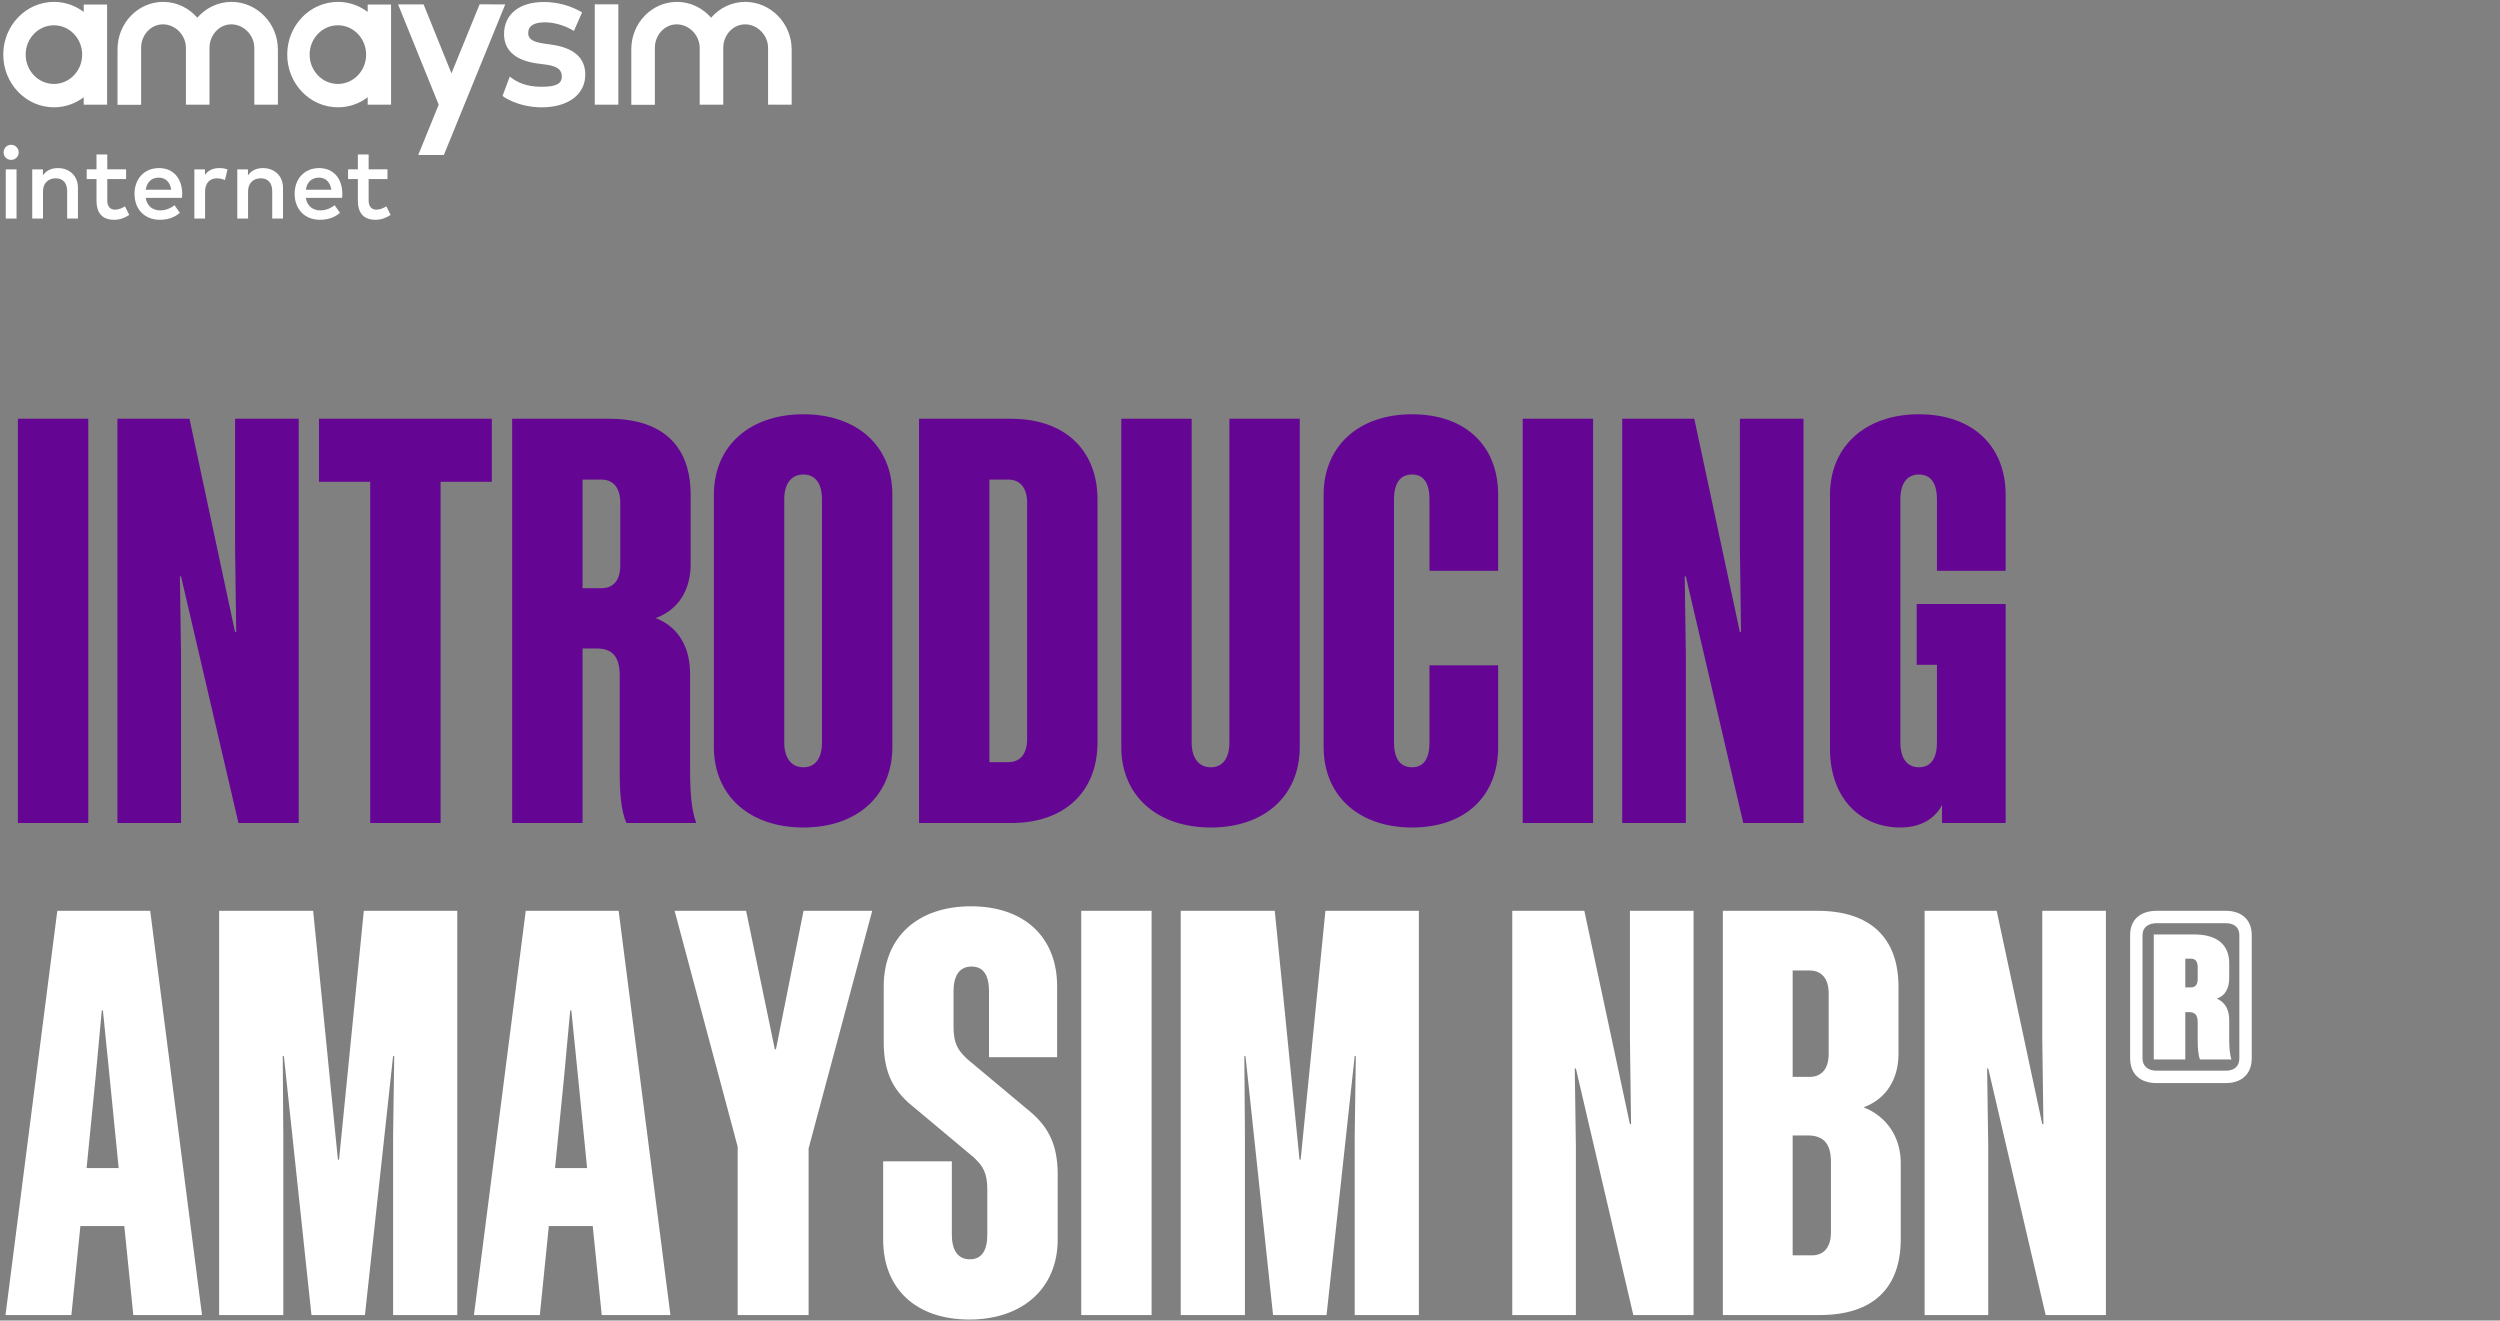
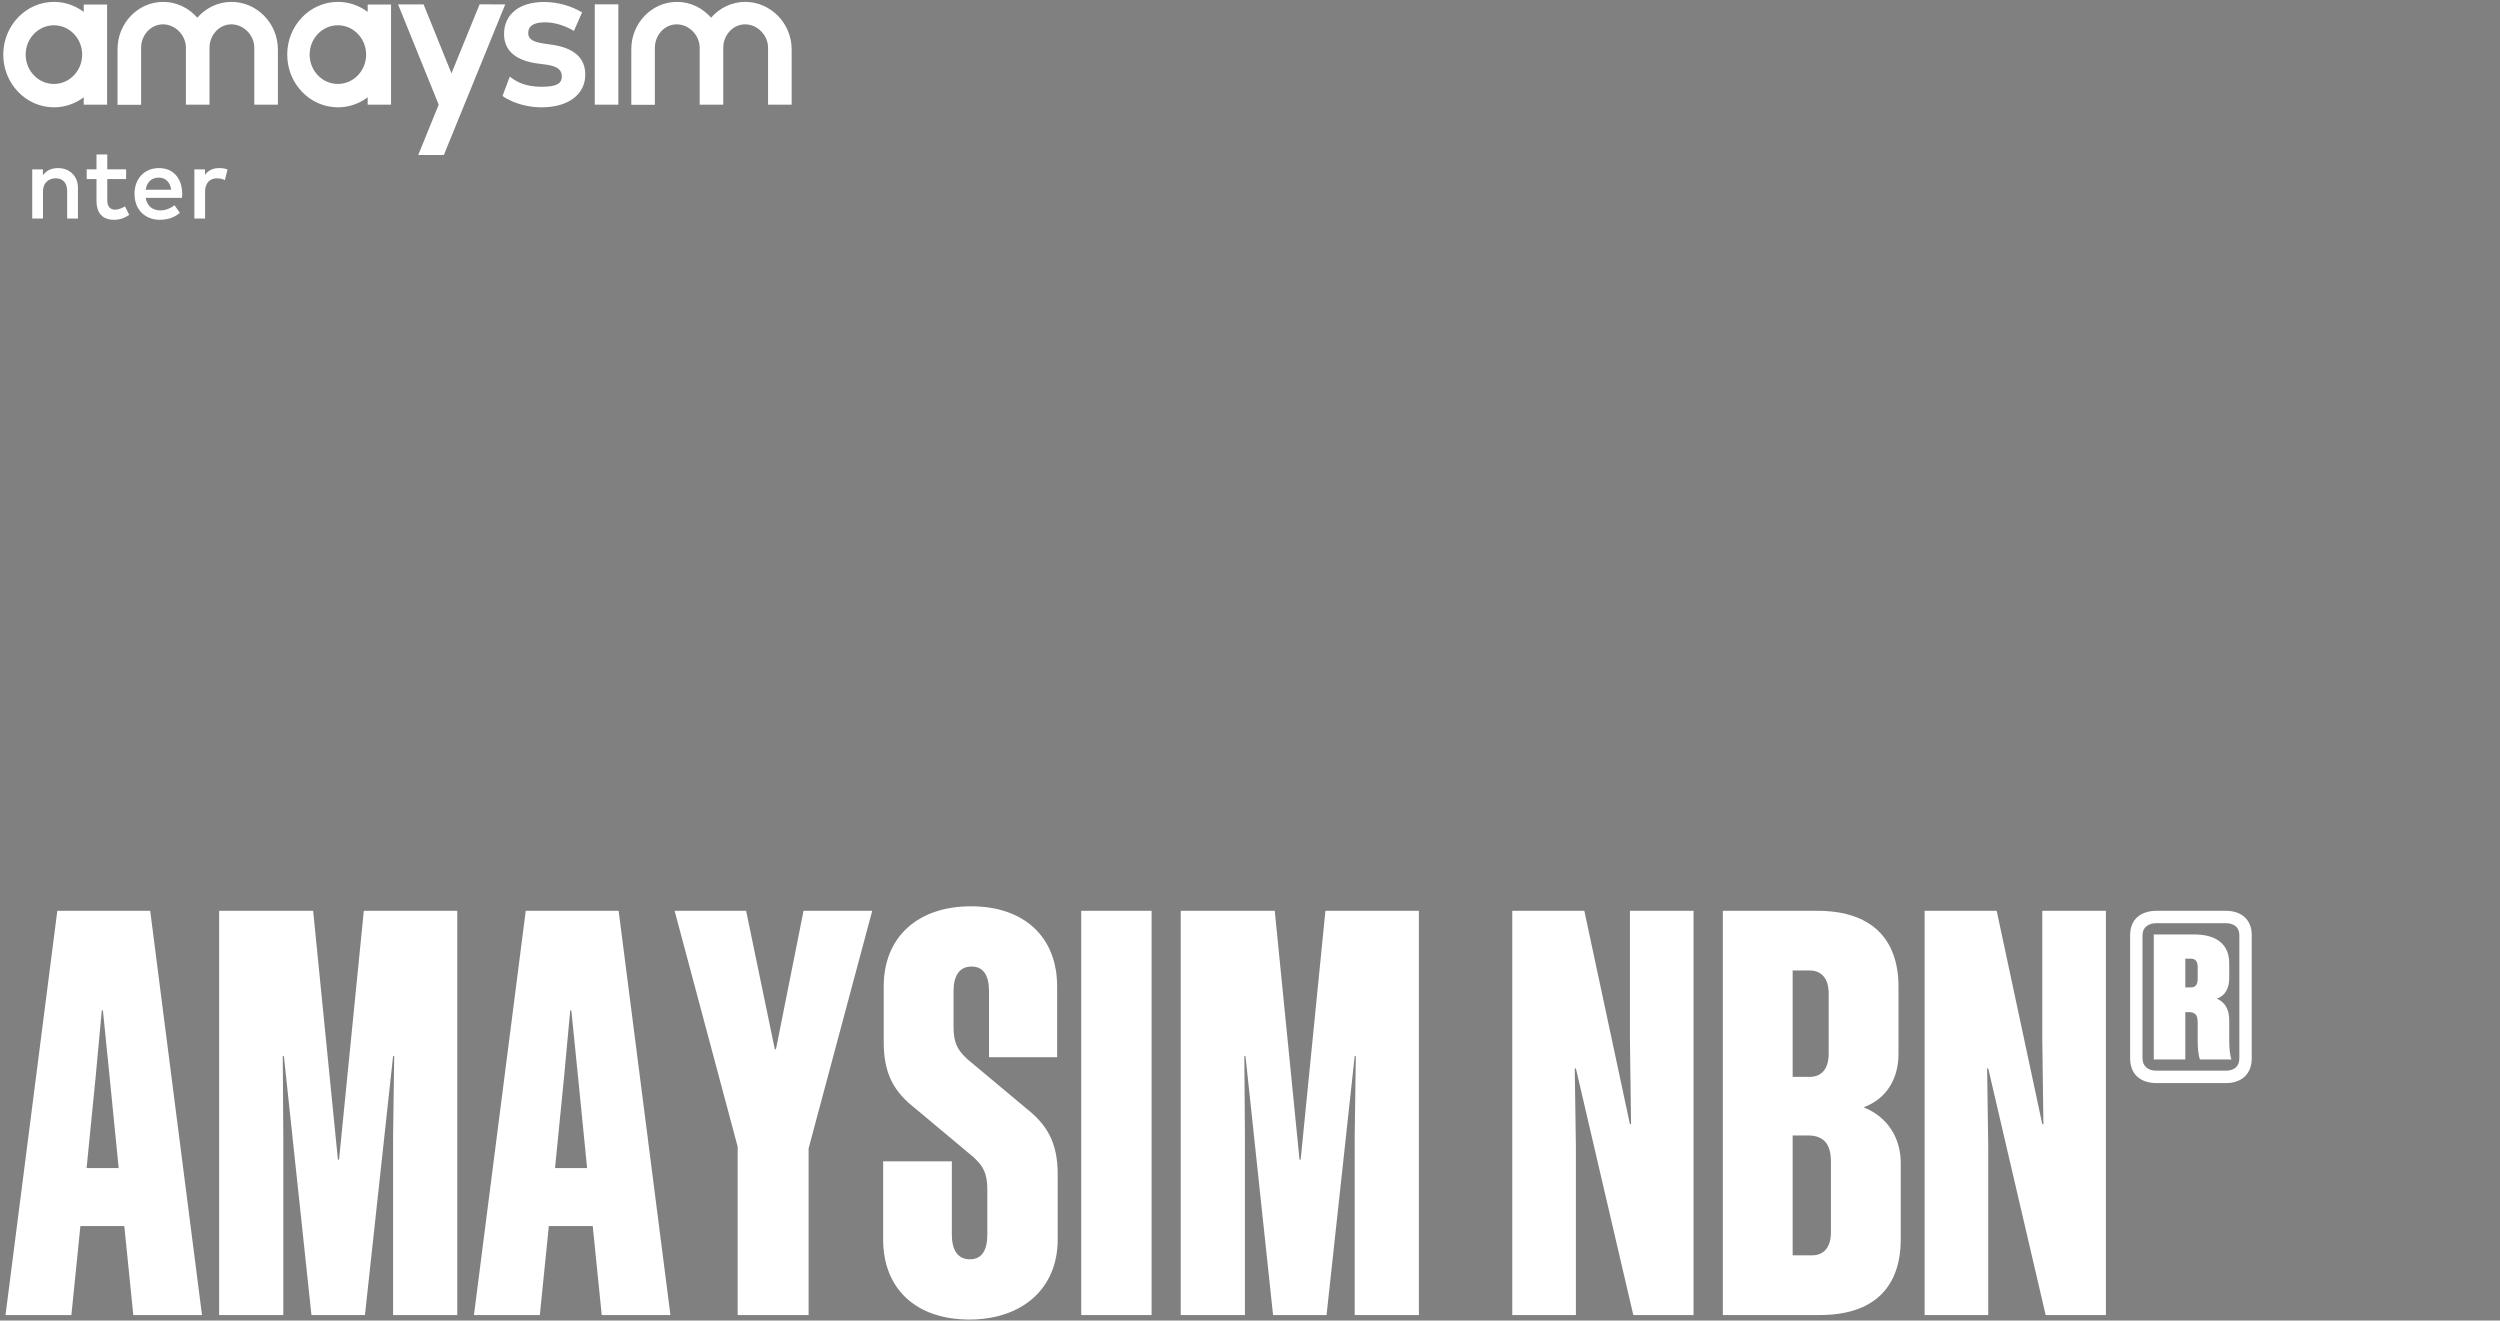
<svg xmlns="http://www.w3.org/2000/svg" width="691" height="365" viewBox="0 0 691 365" fill="none">
  <rect x="0" y="0" width="691" height="365" fill="#808080" stroke="none" />
  <g clip-path="url(#clip0_1300_6435)">
    <path fill-rule="evenodd" clip-rule="evenodd" d="M152.679 12.382L150.391 12.046C147.94 11.681 146 11.122 146 9.138C146 7.153 147.507 6.173 150.711 6.173C153.914 6.173 157.013 7.542 158.625 8.55L158.678 8.437L160.885 3.431C158.139 1.754 154.344 0.551 150.33 0.551C143.546 0.551 139.317 3.961 139.317 9.417C139.317 13.893 142.44 16.687 148.365 17.526L151.14 17.89C154.344 18.364 155.287 19.51 155.287 21.106C155.287 23.176 153.7 23.986 149.686 23.986C145.376 23.986 142.792 22.698 140.909 21.163L138.888 26.534C142.63 29.106 147.073 29.665 149.629 29.665C157.305 29.665 161.772 25.946 161.772 20.632C161.772 15.877 158.487 13.249 152.671 12.382H152.679ZM23.141 3.293C20.825 1.555 17.997 0.522 14.927 0.522C7.175 0.522 0.901 7.068 0.901 15.091C0.901 23.115 7.175 29.661 14.927 29.661C17.997 29.661 20.825 28.628 23.141 26.89V28.931H29.602V1.252H23.141V3.293ZM14.903 23.204C10.593 23.204 7.094 19.567 7.094 15.096C7.094 10.624 10.593 6.987 14.903 6.987C19.212 6.987 22.712 10.624 22.712 15.096C22.712 19.567 19.212 23.204 14.903 23.204ZM101.629 3.293C99.312 1.559 96.485 0.522 93.415 0.522C85.658 0.522 79.388 7.039 79.388 15.091C79.388 23.144 85.662 29.661 93.415 29.661C96.485 29.661 99.312 28.628 101.629 26.89V28.931H108.089V1.252H101.629V3.293ZM93.39 23.204C89.081 23.204 85.581 19.567 85.581 15.096C85.581 10.624 89.081 6.987 93.39 6.987C97.7 6.987 101.199 10.624 101.199 15.096C101.199 19.567 97.7 23.204 93.39 23.204ZM164.393 28.936H170.91V1.195H164.393V28.936ZM63.989 0.522C60.246 0.522 56.852 2.228 54.539 4.885C52.198 2.228 48.857 0.522 45.114 0.522C38.115 0.522 32.485 6.424 32.485 13.609V28.964H39.002V13.22C39.002 9.725 41.639 6.732 45.033 6.732H45.062C48.456 6.732 51.388 9.725 51.388 13.22V28.936H57.905V13.22C57.905 9.725 60.546 6.732 63.936 6.732H63.965C67.359 6.732 70.291 9.725 70.291 13.22V28.936H76.808V13.609C76.78 6.424 70.992 0.522 63.993 0.522H63.989ZM132.565 1.195C129.471 8.83 124.784 20.268 124.784 20.268C121.876 13.107 119.077 6.088 117.085 1.223H110.029C112.427 7.125 116.975 18.392 121.257 28.936C121.257 28.936 118.105 36.656 115.602 42.836H122.682C127.745 30.39 136.117 9.867 139.645 1.223C136.899 1.195 136.251 1.195 132.565 1.195ZM205.994 0.522C202.251 0.522 198.857 2.228 196.544 4.885C194.203 2.228 190.862 0.522 187.119 0.522C180.12 0.522 174.49 6.424 174.49 13.609V28.964H181.007V13.22C181.007 9.725 183.648 6.732 187.038 6.732H187.066C190.461 6.732 193.393 9.725 193.393 13.22V28.936H199.91V13.22C199.91 9.725 202.551 6.732 205.941 6.732H205.969C209.363 6.732 212.296 9.725 212.296 13.22V28.936H218.813V13.609C218.785 6.424 212.997 0.522 205.998 0.522H205.994Z" fill="white" />
-     <path d="M0.998 42.12C0.998 40.945 1.893 40.022 3.068 40.022C4.242 40.022 5.166 40.945 5.166 42.12C5.166 43.294 4.242 44.189 3.068 44.189C1.893 44.189 0.998 43.294 0.998 42.12ZM1.593 60.395V46.814H4.57V60.395H1.593Z" fill="white" />
    <path d="M8.908 60.395V46.814H11.857V48.474C12.95 46.87 14.635 46.461 16.025 46.461C19.257 46.461 21.541 48.689 21.541 51.865V60.399H18.564V52.841C18.564 50.56 17.386 49.281 15.401 49.281C13.416 49.281 11.885 50.544 11.885 52.869V60.399H8.908V60.395Z" fill="white" />
    <path d="M26.673 55.474V49.503H23.963V46.81H26.673V42.699H29.65V46.81H34.855V49.503H29.65V55.417C29.65 57.248 30.614 57.956 31.805 57.956C32.728 57.956 33.733 57.543 34.543 57.033L35.721 59.402C34.628 60.139 33.255 60.751 31.554 60.751C28.476 60.751 26.677 59.094 26.677 55.477L26.673 55.474Z" fill="white" />
    <path d="M37.175 53.602C37.175 49.349 39.942 46.458 43.939 46.458C47.937 46.458 50.347 49.349 50.363 53.59C50.363 53.975 50.335 54.356 50.306 54.696H40.27C40.667 57.134 42.384 58.155 44.312 58.155C45.673 58.155 47.119 57.616 48.241 56.721L49.715 58.831C48.054 60.249 46.183 60.747 44.13 60.747C40.059 60.747 37.183 57.912 37.183 53.602H37.175ZM47.325 52.44C47.001 50.33 45.766 49.094 43.879 49.094C41.768 49.094 40.59 50.455 40.278 52.44H47.325Z" fill="white" />
    <path d="M53.721 60.395V46.814H56.658V48.345C57.553 47.053 58.942 46.458 60.599 46.458C61.506 46.458 62.203 46.571 62.879 46.842L62.17 49.779C61.546 49.455 60.639 49.285 59.914 49.285C58.027 49.285 56.682 50.617 56.682 52.93V60.403H53.721V60.395Z" fill="white" />
-     <path d="M65.585 60.395V46.814H68.534V48.474C69.627 46.87 71.312 46.461 72.701 46.461C75.934 46.461 78.218 48.689 78.218 51.865V60.399H75.241V52.841C75.241 50.56 74.066 49.281 72.082 49.281C70.097 49.281 68.566 50.544 68.566 52.869V60.399H65.589L65.585 60.395Z" fill="white" />
-     <path d="M81.434 53.602C81.434 49.349 84.201 46.458 88.198 46.458C92.196 46.458 94.606 49.349 94.622 53.59C94.622 53.975 94.594 54.356 94.565 54.696H84.528C84.925 57.134 86.643 58.155 88.571 58.155C89.932 58.155 91.378 57.616 92.5 56.721L93.974 58.831C92.317 60.249 90.442 60.747 88.388 60.747C84.322 60.747 81.442 57.912 81.442 53.602H81.434ZM91.584 52.44C91.256 50.33 90.025 49.094 88.137 49.094C86.023 49.094 84.849 50.455 84.537 52.44H91.584Z" fill="white" />
-     <path d="M98.915 55.474V49.503H96.205V46.81H98.915V42.699H101.892V46.81H107.096V49.503H101.892V55.417C101.892 57.248 102.856 57.956 104.047 57.956C104.97 57.956 105.974 57.543 106.785 57.033L107.963 59.402C106.87 60.139 105.497 60.751 103.795 60.751C100.717 60.751 98.919 59.094 98.919 55.477L98.915 55.474Z" fill="white" />
  </g>
-   <path d="M24.398 115.747V227.477H4.947V115.747H24.398ZM50.037 159.319H49.726L50.037 180.949V227.477H32.453V115.747H52.371L64.976 174.724H65.287L64.976 151.227V115.747H82.56V227.477H65.909L50.037 159.319ZM135.939 133.176H121.778V227.477H102.327V133.176H88.166V115.747H135.939V133.176ZM164.906 179.237H161.016V227.477H141.564V115.747H168.33C183.113 115.747 190.893 123.216 190.893 136.755V156.051C190.893 162.898 187.626 168.5 181.245 170.834C187.937 173.479 190.738 179.393 190.738 186.24V212.694C190.738 218.451 191.049 223.898 192.45 227.477H173.154C171.597 224.054 171.286 218.763 171.286 213.161V186.706C171.286 181.882 169.574 179.237 164.906 179.237ZM171.442 138.933C171.442 134.887 169.574 132.553 166.151 132.553H161.016V162.586H166.151C169.574 162.586 171.442 160.408 171.442 156.206V138.933ZM222.06 114.502C236.843 114.502 246.647 123.216 246.647 136.755V206.469C246.647 220.008 236.843 228.722 222.06 228.722C207.277 228.722 197.317 220.008 197.317 206.469V136.755C197.317 123.216 207.277 114.502 222.06 114.502ZM222.06 131.153C218.636 131.153 216.769 133.798 216.769 138V205.224C216.769 209.426 218.636 212.071 222.06 212.071C225.483 212.071 227.195 209.426 227.195 205.224V138C227.195 133.798 225.483 131.153 222.06 131.153ZM279.539 115.747C294.323 115.747 303.348 124.461 303.348 138V205.224C303.348 218.763 294.323 227.477 279.539 227.477H254.019V115.747H279.539ZM278.606 132.553H273.471V210.671H278.606C282.029 210.671 283.897 208.337 283.897 204.291V138.933C283.897 134.887 282.029 132.553 278.606 132.553ZM339.802 205.224V115.747H359.253V206.469C359.253 220.008 349.45 228.722 334.667 228.722C319.883 228.722 309.924 220.008 309.924 206.469V115.747H329.376V205.224C329.376 209.426 331.243 212.071 334.667 212.071C338.09 212.071 339.802 209.426 339.802 205.224ZM414.088 157.762H395.103V138C395.103 133.798 393.702 131.153 390.279 131.153C386.855 131.153 385.299 133.798 385.299 138V205.224C385.299 209.426 386.855 212.071 390.279 212.071C393.702 212.071 395.103 209.426 395.103 205.224V183.905H414.088V206.469C414.088 220.008 405.062 228.722 390.279 228.722C375.651 228.722 365.848 220.008 365.848 206.469V136.755C365.848 123.216 375.651 114.502 390.279 114.502C405.062 114.502 414.088 123.216 414.088 136.755V157.762ZM440.329 115.747V227.477H420.877V115.747H440.329ZM465.967 159.319H465.656L465.967 180.949V227.477H448.383V115.747H468.302L480.906 174.724H481.218L480.906 151.227V115.747H498.491V227.477H481.84L465.967 159.319ZM554.359 157.762H535.375V138C535.375 133.798 533.818 131.153 530.395 131.153C526.971 131.153 525.26 133.798 525.26 138V205.224C525.26 209.426 526.971 212.071 530.395 212.071C533.818 212.071 535.375 209.426 535.375 205.224V183.75H529.773V166.944H554.359V227.477H536.775V222.497C534.908 226.077 531.173 228.722 525.26 228.722C514.211 228.722 505.808 220.63 505.808 206.936V136.755C505.808 123.216 515.767 114.502 530.395 114.502C545.178 114.502 554.359 123.216 554.359 136.755V157.762Z" fill="#640594" />
  <path d="M15.84 251.747H41.516L55.832 363.477H36.847L34.358 338.89H22.22L19.73 363.477H1.523L15.84 251.747ZM26.421 297.808L23.932 322.862H32.802L30.312 297.808L28.444 279.29H28.133L26.421 297.808ZM100.87 363.477H86.087L78.462 291.895H78.151L78.306 313.992V363.477H60.566V251.747H86.554L93.401 320.528H93.712L100.559 251.747H126.391V363.477H108.651V313.992L108.962 291.895H108.651L100.87 363.477ZM145.315 251.747H170.991L185.307 363.477H166.322L163.833 338.89H151.695L149.205 363.477H130.998L145.315 251.747ZM155.896 297.808L153.407 322.862H162.276L159.787 297.808L157.919 279.29H157.608L155.896 297.808ZM223.498 317.416V363.477H203.891V316.949L186.462 251.747H206.225L214.161 290.028H214.473L222.098 251.747H241.082L223.498 317.416ZM272.893 341.224V328.931C272.893 324.263 271.804 322.395 269.158 319.905L252.975 306.367C247.217 301.854 244.26 297.03 244.26 288.005V272.599C244.26 259.061 253.597 250.502 268.38 250.502C283.164 250.502 292.189 259.061 292.189 272.599V292.206H273.36V274C273.36 269.798 271.959 267.153 268.536 267.153C265.112 267.153 263.556 269.798 263.556 274V283.648C263.556 288.316 264.646 290.183 267.291 292.673L283.475 306.211C289.232 310.724 292.345 315.548 292.345 324.574V342.625C292.345 356.163 282.541 364.722 267.913 364.722C253.13 364.722 244.105 356.163 244.105 342.625V320.995H263.089V341.224C263.089 345.426 264.646 348.071 268.069 348.071C271.493 348.071 272.893 345.426 272.893 341.224ZM318.3 251.747V363.477H298.849V251.747H318.3ZM366.658 363.477H351.875L344.25 291.895H343.939L344.095 313.992V363.477H326.355V251.747H352.342L359.189 320.528H359.5L366.347 251.747H392.179V363.477H374.439V313.992L374.75 291.895H374.439L366.658 363.477ZM435.574 295.319H435.263L435.574 316.949V363.477H417.99V251.747H437.909L450.513 310.724H450.824L450.513 287.227V251.747H468.097V363.477H451.447L435.574 295.319ZM476.193 363.477V251.747H502.336C516.964 251.747 524.744 259.216 524.744 272.755V291.273C524.744 298.12 521.476 303.722 515.096 306.056C521.788 308.701 525.367 314.615 525.367 321.462V342.469C525.367 356.008 517.742 363.477 502.958 363.477H476.193ZM505.448 274.622C505.448 270.576 503.581 268.242 500.157 268.242H495.489V297.653H500.157C503.581 297.653 505.448 295.319 505.448 291.273V274.622ZM506.071 321.15C506.071 316.326 504.203 313.836 499.691 313.836H495.489V346.982H500.78C504.203 346.982 506.071 344.648 506.071 340.602V321.15ZM549.549 295.319H549.238L549.549 316.949V363.477H531.964V251.747H551.883L564.488 310.724H564.799L564.488 287.227V251.747H582.072V363.477H565.421L549.549 295.319ZM596.081 299.364C591.568 299.364 588.767 296.875 588.767 292.517V258.438C588.767 254.237 591.568 251.747 596.081 251.747H615.221C619.578 251.747 622.379 254.237 622.379 258.438V292.517C622.379 296.875 619.578 299.364 615.221 299.364H596.081ZM596.081 295.941H615.221C617.4 295.941 618.956 294.852 618.956 292.517V258.438C618.956 256.26 617.4 255.17 615.221 255.17H596.081C593.902 255.17 592.19 256.26 592.19 258.438V292.517C592.19 294.852 593.902 295.941 596.081 295.941ZM605.106 279.757H604.017V292.829H595.303V258.283H606.507C612.731 258.283 616.155 261.084 616.155 266.219V270.42C616.155 273.066 615.065 275.244 612.731 276.023C615.221 277.112 616.155 279.29 616.155 281.936V287.382C616.155 289.405 616.31 291.584 616.777 292.829H608.063C607.596 291.584 607.44 289.561 607.44 287.538V282.558C607.44 280.691 606.818 279.757 605.106 279.757ZM607.44 267.308C607.44 265.752 606.818 264.974 605.573 264.974H604.017V272.91H605.573C606.818 272.91 607.44 272.132 607.44 270.576V267.308Z" fill="white" />
  <defs>
    <clipPath id="clip0_1300_6435">
      <rect width="217.908" height="60.224" fill="white" transform="translate(0.901 0.522)" />
    </clipPath>
  </defs>
</svg>